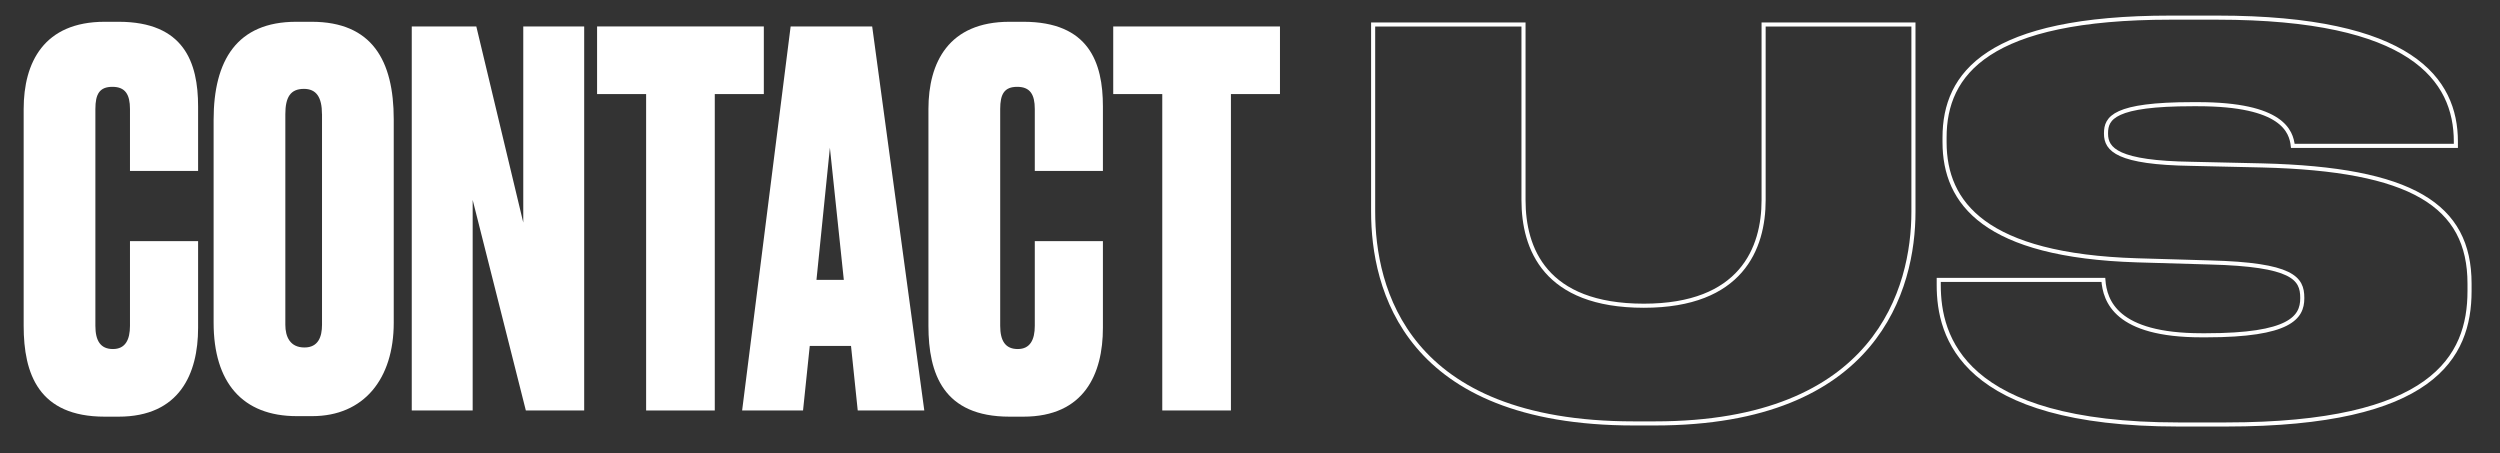
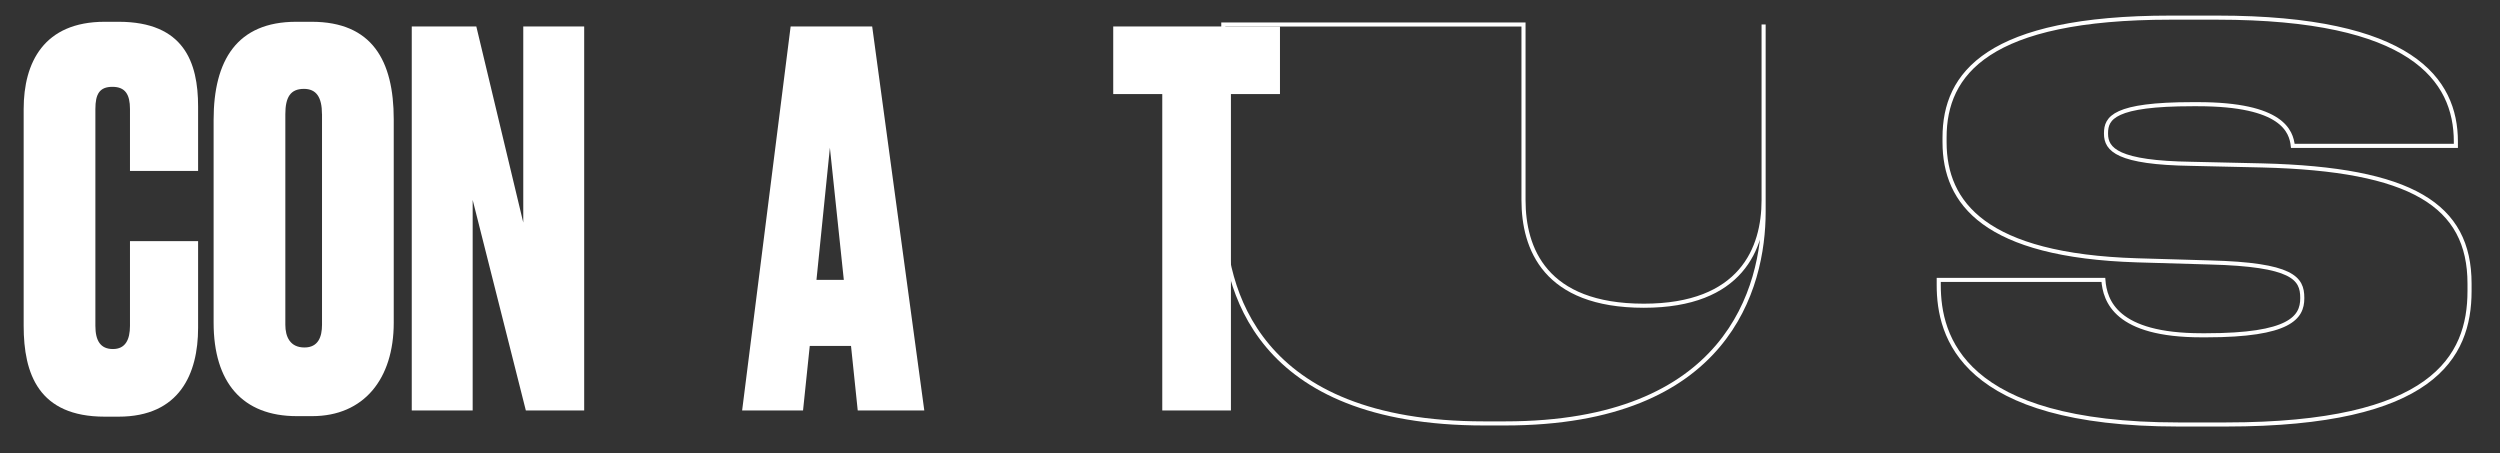
<svg xmlns="http://www.w3.org/2000/svg" version="1.1" id="Capa_1" x="0px" y="0px" viewBox="0 0 610.68 110.66" style="enable-background:new 0 0 610.68 110.66;" xml:space="preserve">
  <rect x="0" y="0" width="610.68" height="110.66" fill="#333333" stroke="none" />
  <style type="text/css">
	.st0{fill:none;stroke:#FFFFFF;stroke-miterlimit:10;}
	.st1{fill:#FFFFFF;}
</style>
  <g>
    <g>
-       <path class="st0" d="M335.42,5.98h36.73V48.9c0,11.73,5.16,25.78,29.39,25.78c23.85,0,29.26-14.05,29.26-25.78V5.98h36.6v45.76    c0,18.56-8.76,51.69-63.16,51.69h-5.15c-55.81,0-63.67-33.12-63.67-51.69V5.98z" />
+       <path class="st0" d="M335.42,5.98h36.73V48.9c0,11.73,5.16,25.78,29.39,25.78c23.85,0,29.26-14.05,29.26-25.78V5.98v45.76    c0,18.56-8.76,51.69-63.16,51.69h-5.15c-55.81,0-63.67-33.12-63.67-51.69V5.98z" />
      <path class="st0" d="M599.9,34.6v1.03h-39.83c-0.39-3.48-2.45-10.18-23.2-10.18h-1.29c-19.2,0-21.14,3.35-21.14,7.09v0.13    c0,3.87,2.84,7.09,20.88,7.35l17.27,0.39c36.48,0.9,50.65,9.67,50.65,28.87v1.8c0,16.24-9.02,32.61-59.42,32.61H532.1    c-52.97,0-58.52-21.53-58.52-34.03v-1.29h40.21c0.39,5.16,3.09,13.53,23.97,13.53h1.16c20.49,0,23.46-4.38,23.46-9.02v-0.13    c0-4.77-2.32-8.12-22.56-8.64l-17.79-0.52C484.92,62.44,475,49.68,475,34.73v-1.16c0-15.6,10.57-29.26,55.17-29.26h11.47    C589.07,4.31,599.9,19.39,599.9,34.6z" />
    </g>
    <g>
      <path class="st1" d="M31.75,79.59V58.91h16.64v21.18c0,11.22-4.54,21.69-19.42,21.69h-3.4c-16.14,0-19.79-10.46-19.79-22.19V26.63    c0-11.35,4.92-21.31,19.79-21.31h3.4c16.01,0,19.42,9.96,19.42,20.68v15.76H31.75V26.63c0-3.53-1.13-5.42-4.29-5.42    c-3.15,0-4.16,1.77-4.16,5.42v52.96c0,3.66,1.26,5.67,4.29,5.67C30.61,85.26,31.75,82.99,31.75,79.59z" />
      <path class="st1" d="M96.18,78.83c0,13.74-7.31,22.82-19.92,22.82h-3.78c-13.24,0-20.3-8.2-20.3-22.82V29.28    c0-14.5,5.67-23.96,20.17-23.96h3.78c14.75,0,20.05,9.46,20.05,23.83V78.83z M78.65,27.89c0-4.16-1.39-6.18-4.41-6.18    c-3.28,0-4.54,2.02-4.54,6.18v51.44c0,2.9,1.13,5.55,4.67,5.55c3.4,0,4.29-2.65,4.29-5.55V27.89z" />
      <path class="st1" d="M116.35,6.46l11.47,47.91V6.46h14.88v93.81h-14.25l-12.99-51.44v51.44h-14.88V6.46H116.35z" />
-       <path class="st1" d="M157.83,22.98h-11.98V6.46h40.73v16.52H174.6v77.29h-16.77V22.98z" />
      <path class="st1" d="M207.88,84.51H197.8l-1.64,15.76h-14.88l11.85-93.81h19.92l12.73,93.81h-16.26L207.88,84.51z M202.72,36.09    l-3.28,32.28h6.68L202.72,36.09z" />
-       <path class="st1" d="M252.77,79.59V58.91h16.64v21.18c0,11.22-4.54,21.69-19.42,21.69h-3.4c-16.14,0-19.8-10.46-19.8-22.19V26.63    c0-11.35,4.92-21.31,19.8-21.31h3.4c16.01,0,19.42,9.96,19.42,20.68v15.76h-16.64V26.63c0-3.53-1.13-5.42-4.29-5.42    c-3.15,0-4.16,1.77-4.16,5.42v52.96c0,3.66,1.26,5.67,4.29,5.67C251.63,85.26,252.77,82.99,252.77,79.59z" />
      <path class="st1" d="M283.91,22.98h-11.98V6.46h40.73v16.52h-11.98v77.29h-16.77V22.98z" />
    </g>
  </g>
</svg>